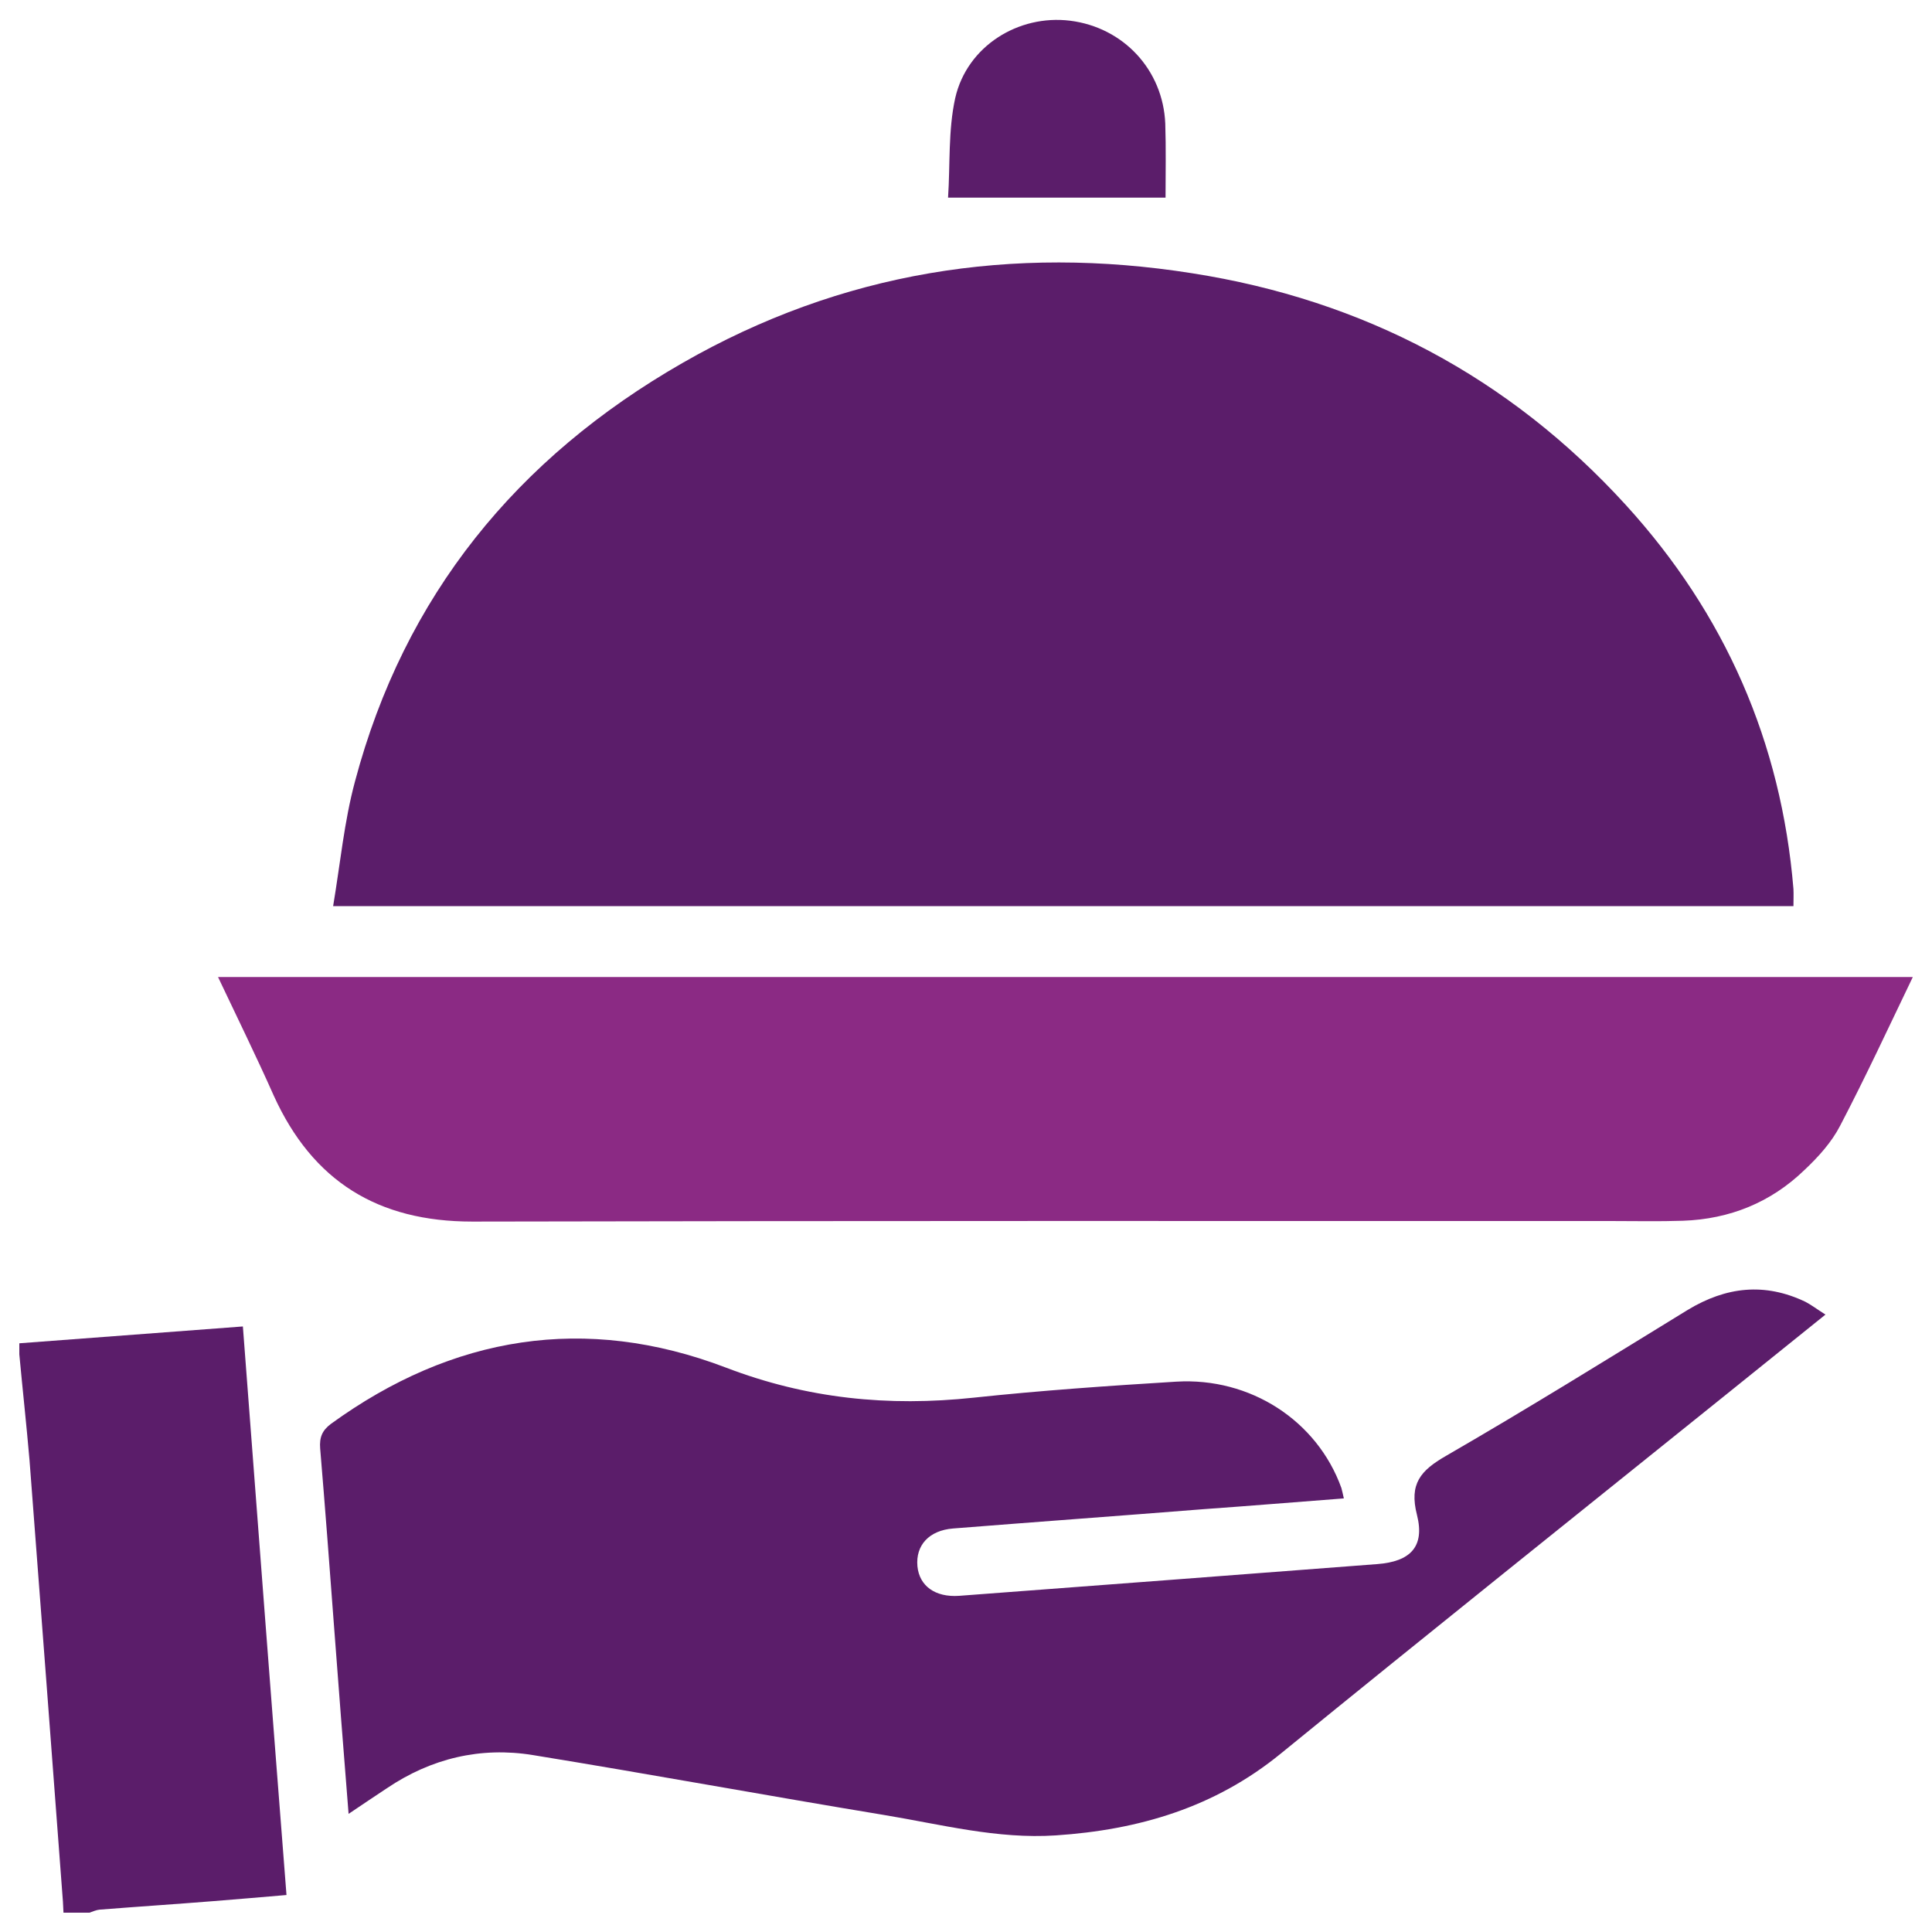
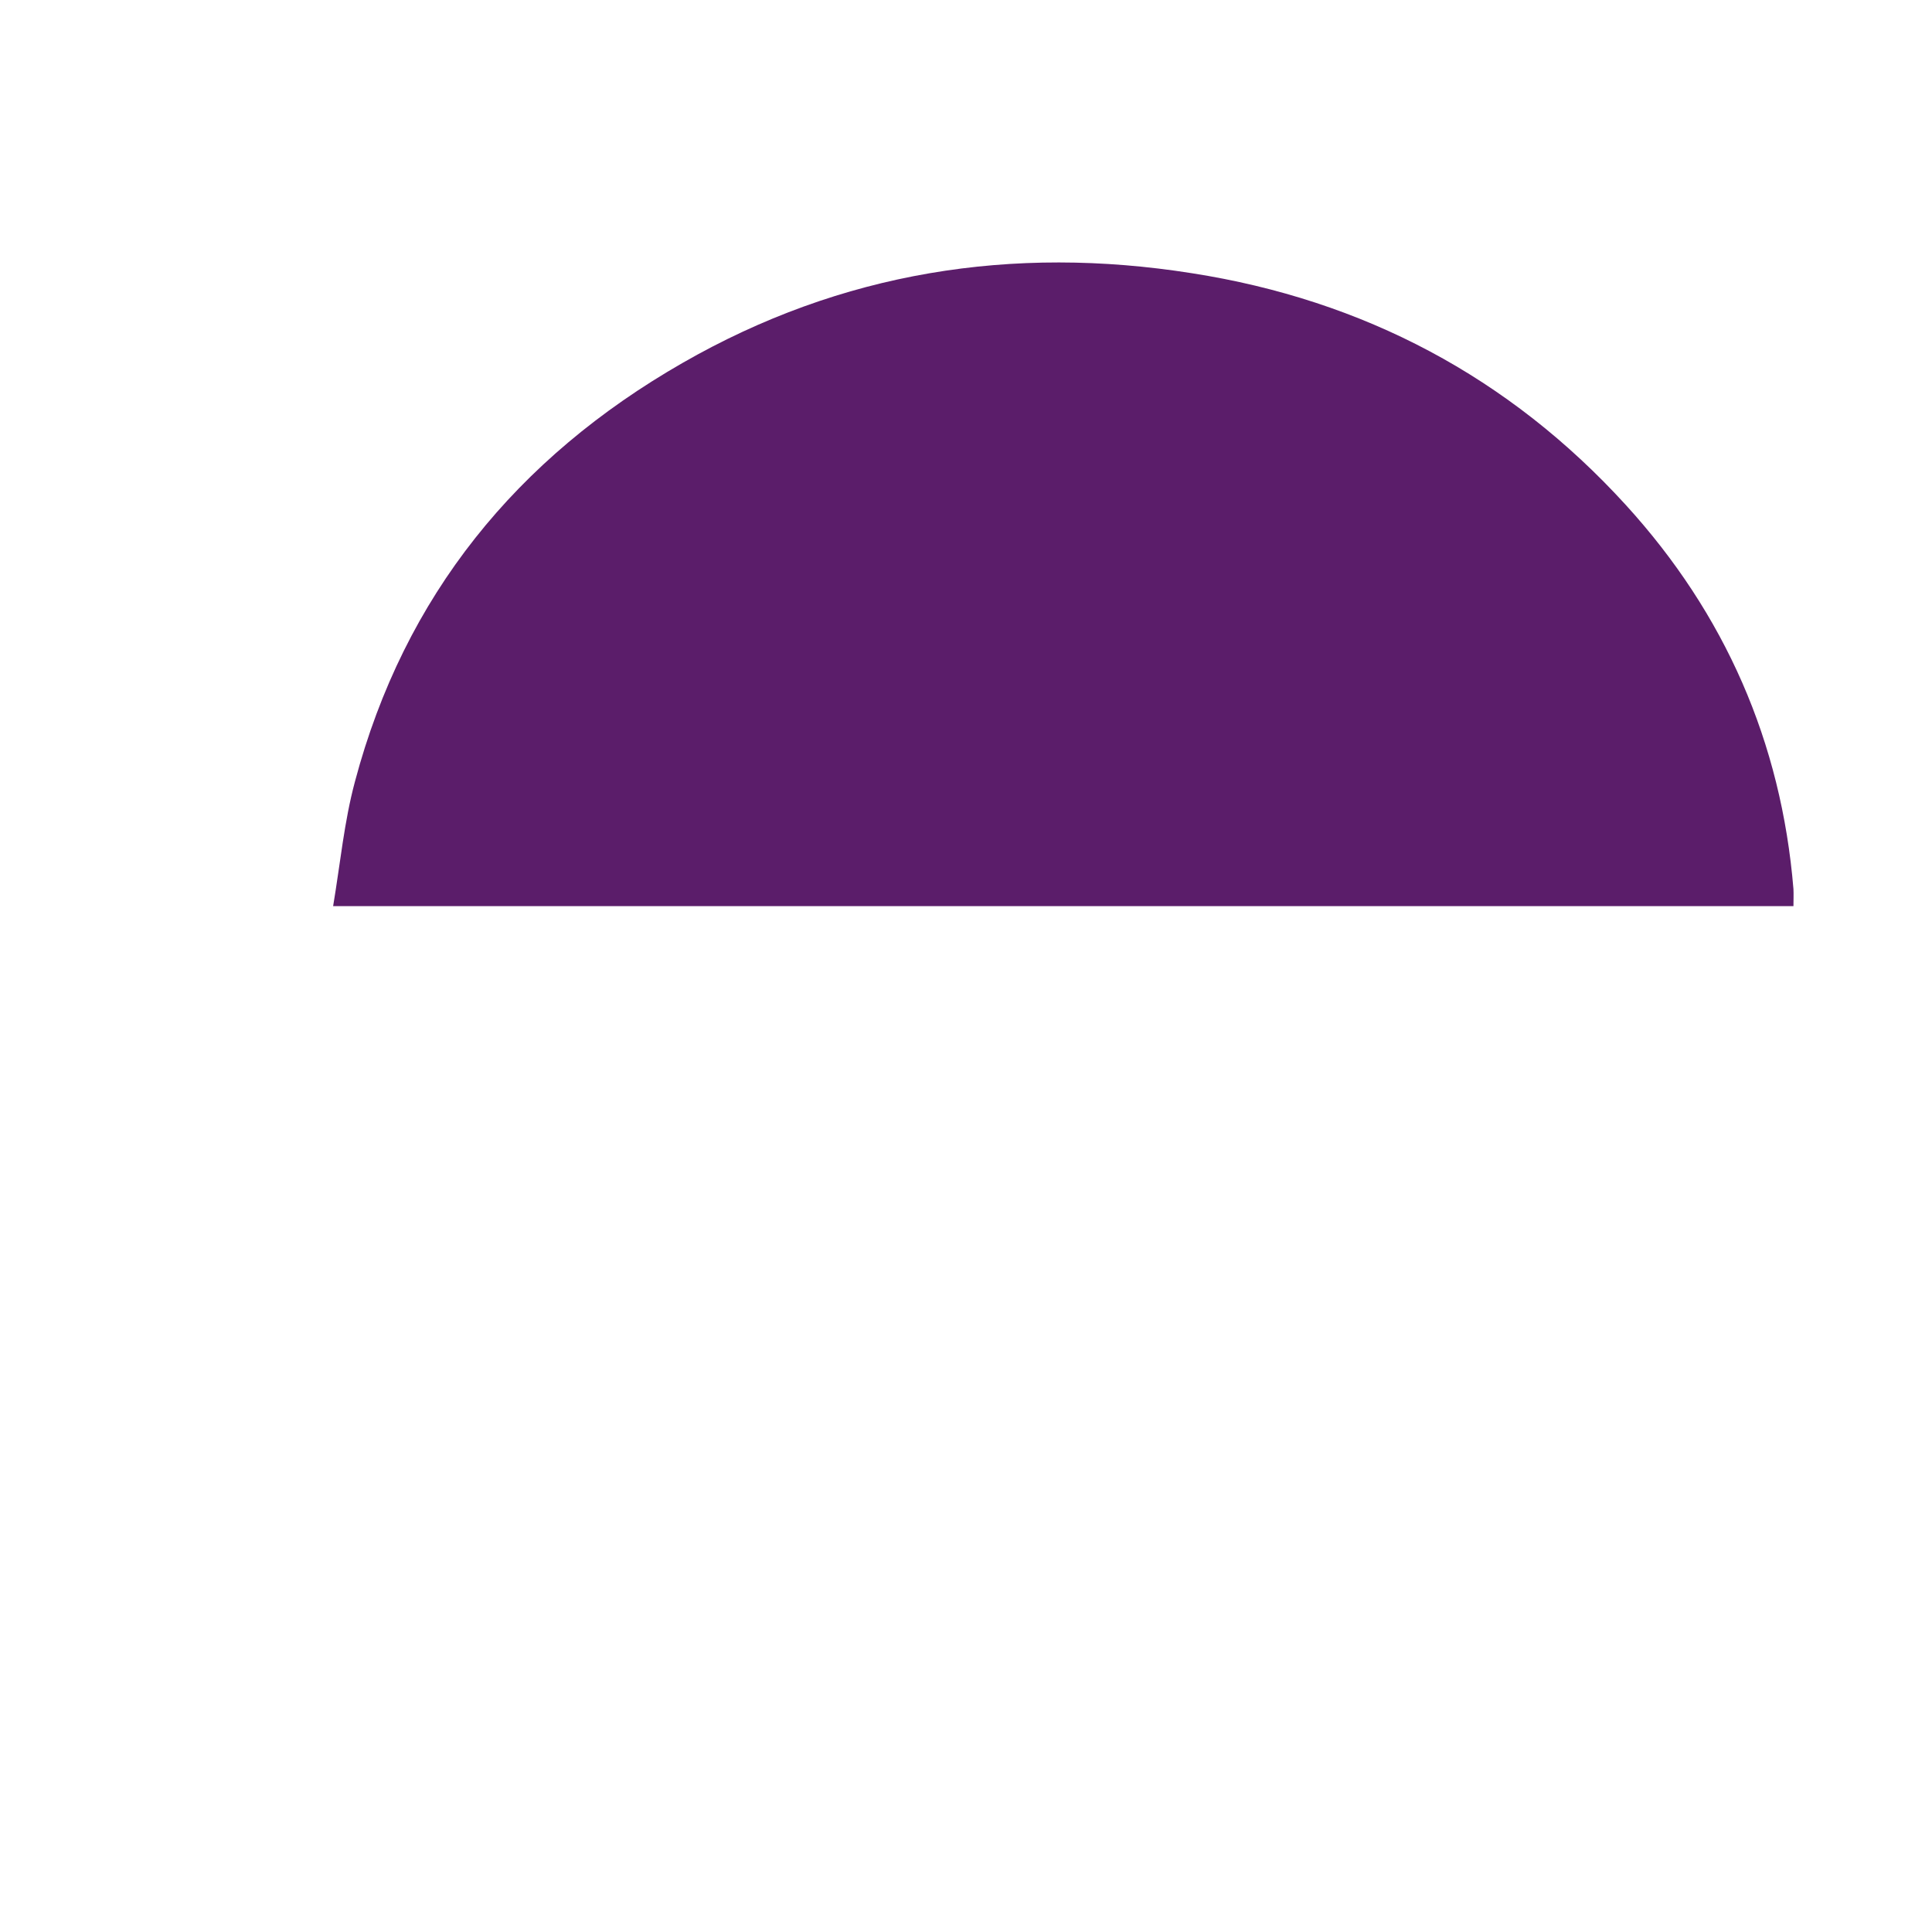
<svg xmlns="http://www.w3.org/2000/svg" version="1.1" id="Layer_1" x="0px" y="0px" viewBox="0 0 70 70" style="enable-background:new 0 0 70 70;" xml:space="preserve">
  <style type="text/css">
	.st0{fill:#5B1D6A;}
	.st1{fill:#8B2A84;}
</style>
  <g>
-     <path class="st0" d="M10.38,68.66c-0.92,0.08-1.77,0.15-2.63,0.22c-1.37,0.11-2.75,0.2-4.14,0.31c-0.12,0.01-0.25,0.07-0.37,0.11   H2.3c-0.01-0.13-0.01-0.27-0.02-0.4c-0.4-5.32-0.8-10.65-1.21-15.99c-0.11-1.28-0.25-2.55-0.37-3.84v-0.4   c2.66-0.2,5.32-0.4,8.1-0.61C9.32,54.92,9.84,61.75,10.38,68.66z" />
    <path class="st0" d="M64.98,32.21c0.01,0.2,0,0.39,0,0.62H12.07c0.26-1.55,0.4-3.06,0.79-4.51c1.79-6.74,5.87-11.73,11.87-15.17   c5.75-3.3,11.95-4.28,18.46-3.25c6.21,0.97,11.49,3.76,15.72,8.4C62.5,22.24,64.54,26.89,64.98,32.21z" />
-     <path class="st0" d="M66.14,47.63c-1.23,0.99-2.41,1.94-3.59,2.89c-5.38,4.33-10.79,8.65-16.15,13.02   c-2.39,1.95-5.14,2.76-8.15,2.96c-2.12,0.14-4.16-0.4-6.22-0.74c-4.24-0.7-8.48-1.48-12.72-2.17c-1.9-0.31-3.69,0.12-5.29,1.2   c-0.44,0.29-0.87,0.58-1.39,0.93c-0.19-2.35-0.36-4.59-0.53-6.83c-0.16-2.14-0.32-4.27-0.5-6.41c-0.03-0.4,0.07-0.65,0.39-0.89   c4.41-3.2,9.22-3.98,14.31-2.04c2.95,1.13,5.89,1.42,8.98,1.09c2.44-0.26,4.89-0.43,7.34-0.58c2.68-0.16,5.1,1.41,5.98,3.85   c0.03,0.1,0.05,0.21,0.09,0.38c-1.71,0.13-3.39,0.27-5.08,0.39c-3.02,0.24-6.05,0.46-9.08,0.7c-0.87,0.07-1.36,0.61-1.29,1.37   c0.07,0.71,0.64,1.13,1.51,1.07c5.04-0.38,10.09-0.76,15.15-1.15c1.2-0.09,1.73-0.63,1.44-1.78c-0.29-1.13,0.13-1.61,1.05-2.14   c2.96-1.71,5.86-3.51,8.76-5.29c1.39-0.84,2.79-1,4.27-0.29C65.63,47.28,65.84,47.44,66.14,47.63z" />
-     <path class="st1" d="M69.3,35.41c-0.88,1.83-1.71,3.62-2.63,5.38c-0.31,0.6-0.79,1.13-1.29,1.6c-1.22,1.18-2.71,1.78-4.4,1.84   c-0.87,0.03-1.75,0.01-2.62,0.01c-13.75,0-27.5-0.01-41.25,0.02c-3.42,0-5.78-1.46-7.19-4.56c-0.63-1.42-1.32-2.82-2.02-4.3h61.4   V35.41z" />
-     <path class="st0" d="M42.23,7.16h-7.88c0.08-1.19,0-2.43,0.26-3.61c0.43-1.88,2.29-3.03,4.16-2.8c1.93,0.24,3.37,1.78,3.45,3.73   C42.25,5.38,42.23,6.29,42.23,7.16z" />
  </g>
</svg>